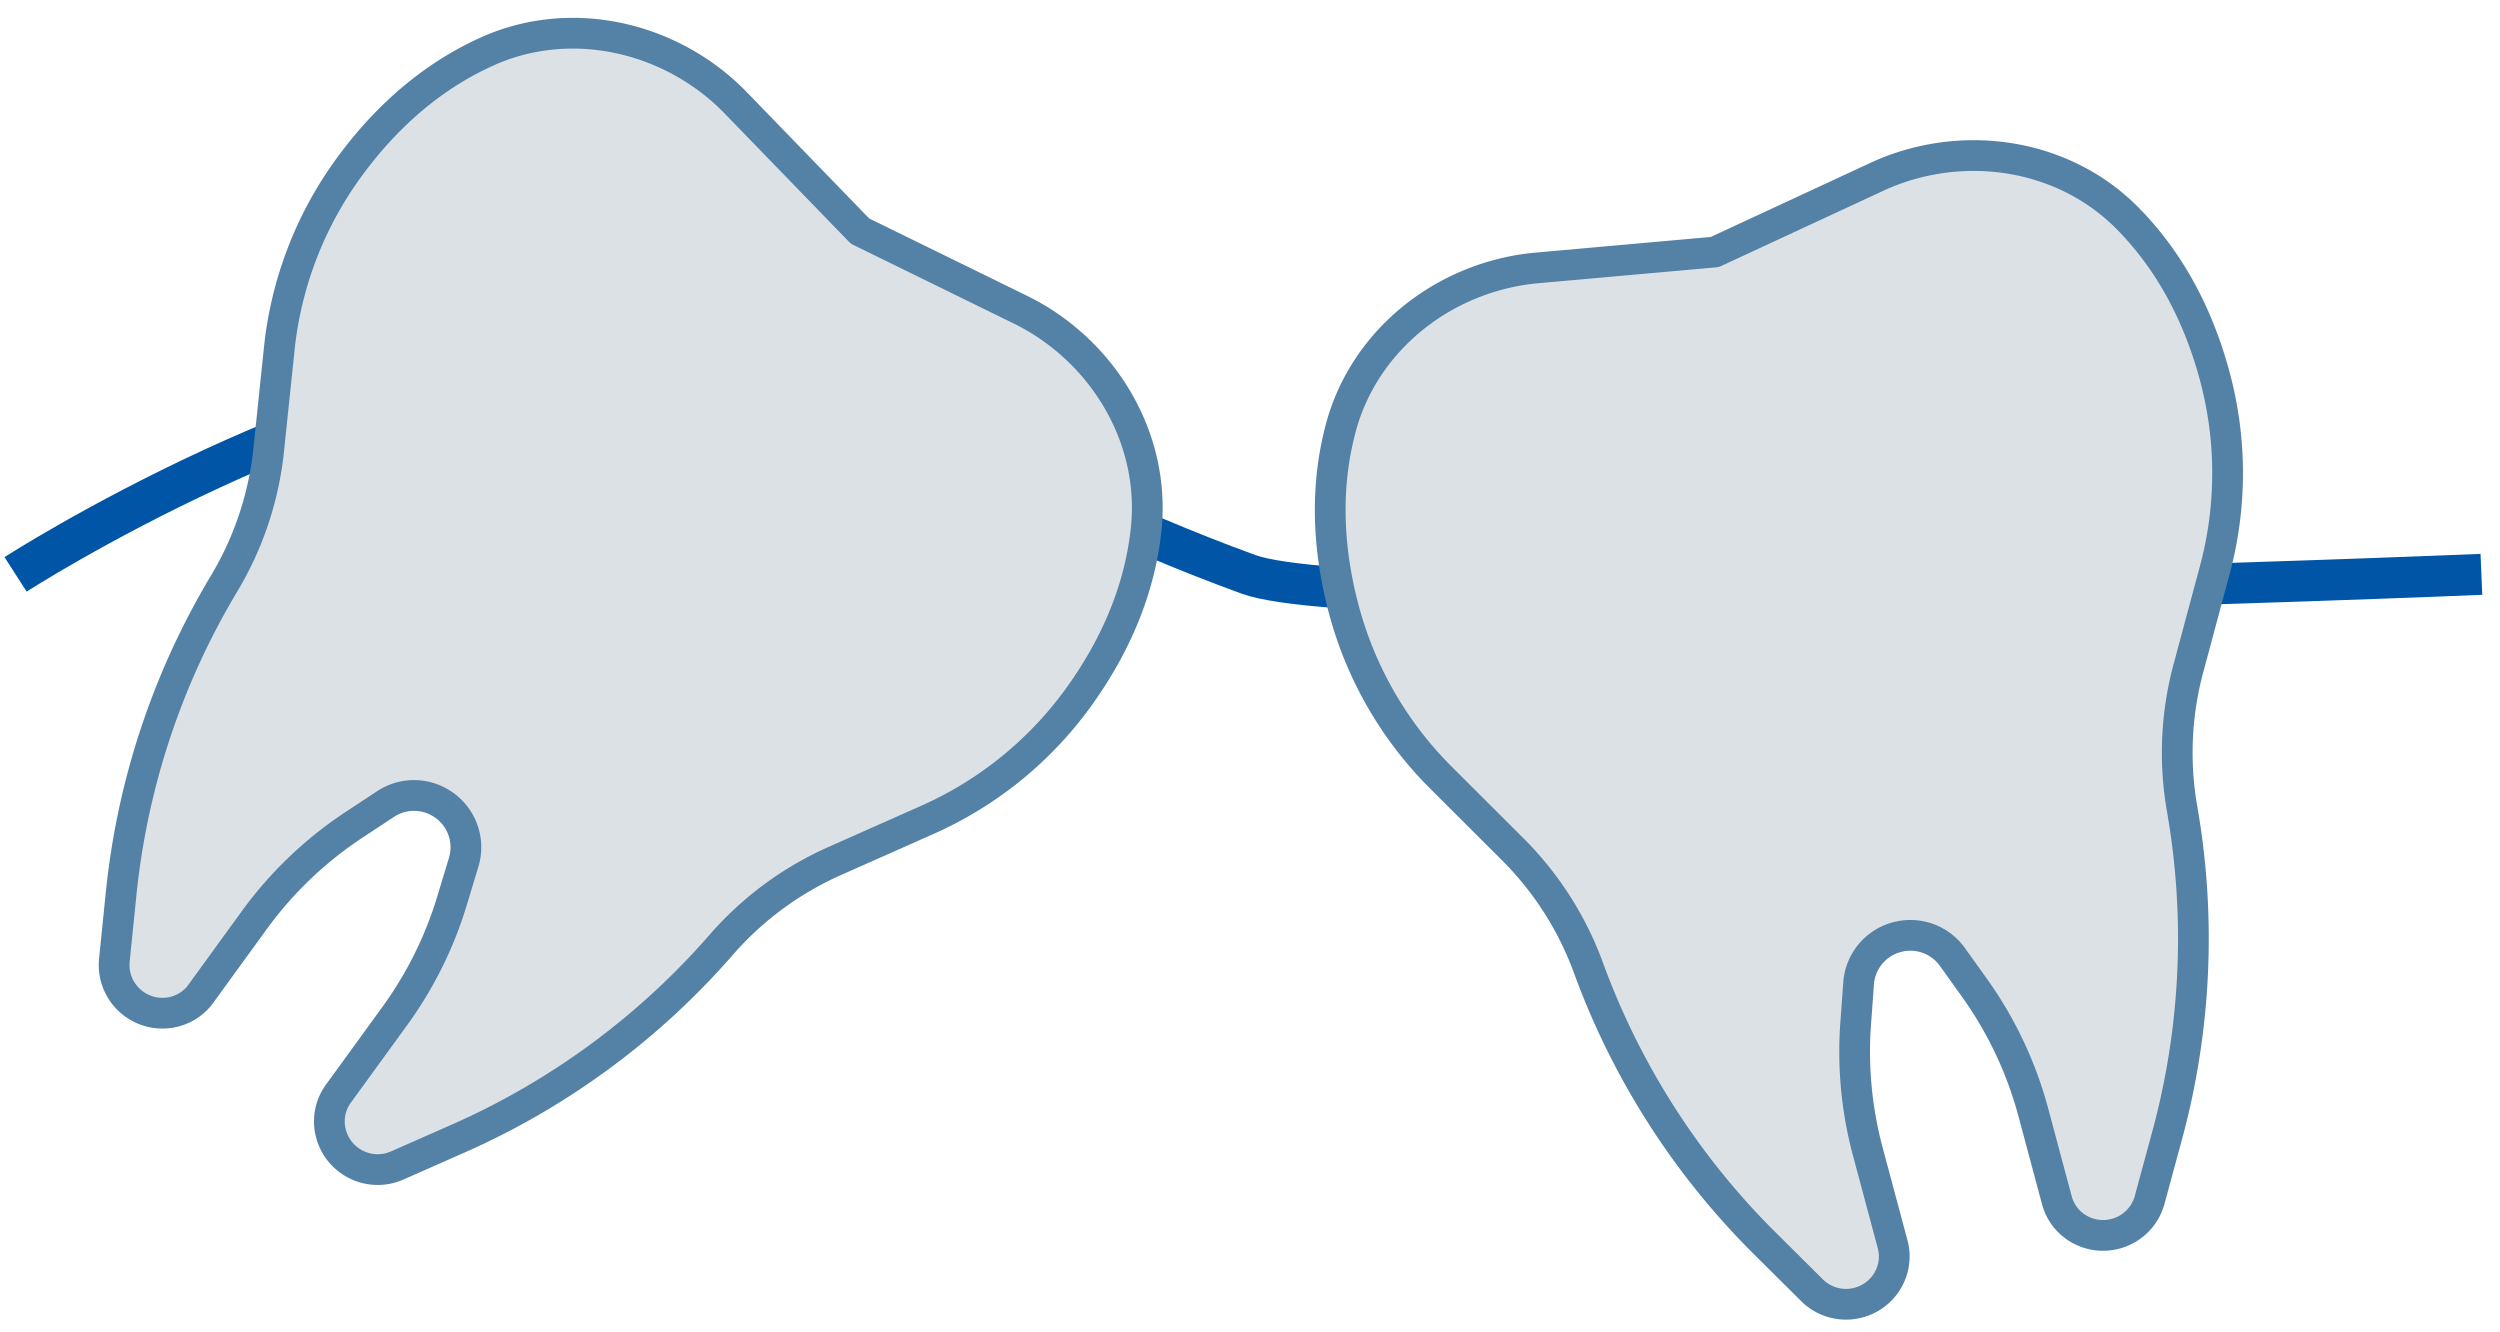
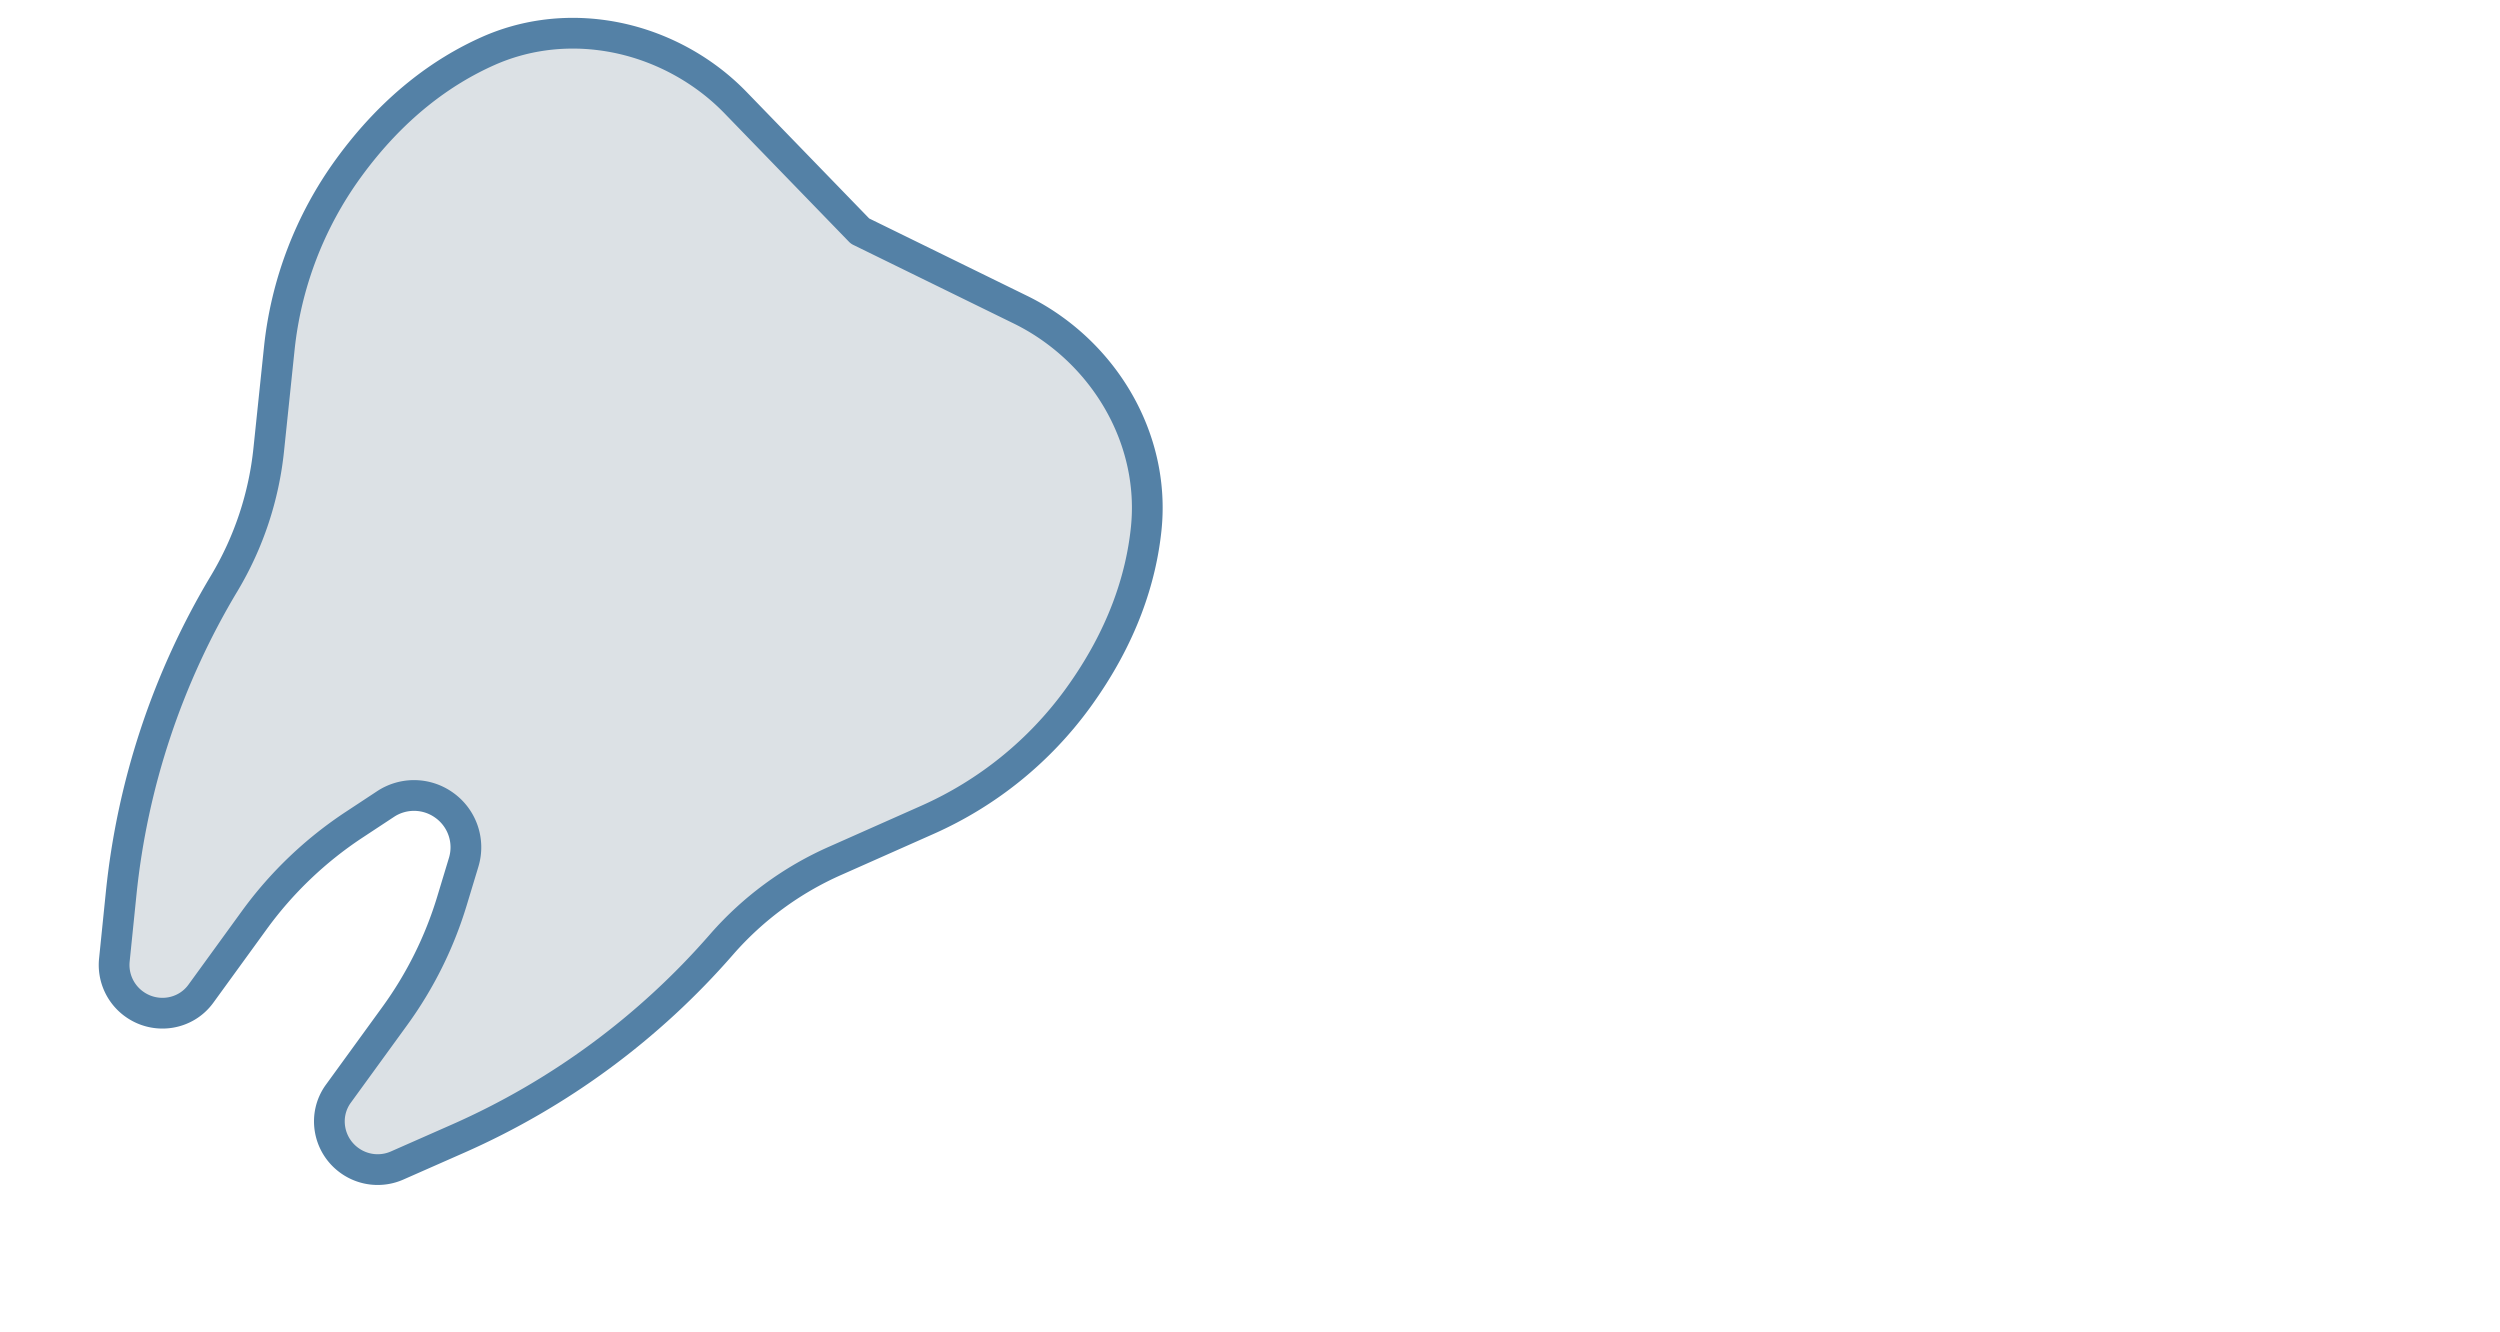
<svg xmlns="http://www.w3.org/2000/svg" xmlns:xlink="http://www.w3.org/1999/xlink" width="122" height="65" viewBox="0 0 122 65">
  <defs>
-     <path id="gn9ma" d="M352.76 7850.028s16.049-10.318 28.578-10.318 18.74 5.642 31.588 10.318c6.22 2.264 60.166 0 60.166 0" />
    <path id="gn9mb" d="M387.9 7827.015a11.025 11.025 0 0 0-1.436-1.247c-3.106-2.256-7.173-2.82-10.637-1.28-2.217.986-4.642 2.72-6.826 5.725a18.195 18.195 0 0 0-3.374 8.812l-.509 4.882a15.881 15.881 0 0 1-2.163 6.54 36.656 36.656 0 0 0-5.045 15.174l-.33 3.237a2.35 2.35 0 0 0 .961 2.135c1.048.76 2.507.538 3.26-.497l2.61-3.595a18.836 18.836 0 0 1 4.875-4.656l1.54-1.015a2.52 2.52 0 0 1 2.865.075 2.519 2.519 0 0 1 .94 2.762l-.574 1.896a18.83 18.83 0 0 1-2.79 5.617l-2.755 3.793c-.752 1.035-.513 2.491.534 3.252a2.35 2.35 0 0 0 2.328.254l2.977-1.313a36.665 36.665 0 0 0 12.87-9.488 15.881 15.881 0 0 1 5.553-4.078l4.485-1.992c2.93-1.301 5.46-3.347 7.34-5.933 2.188-3.012 3.086-5.86 3.336-8.276.39-3.766-1.405-7.452-4.494-9.696a11.06 11.06 0 0 0-1.642-.99l-7.83-3.836z" />
-     <path id="gn9mc" d="M443.59 7830.629a11.025 11.025 0 0 1 1.79-.65c3.707-.993 7.706-.062 10.388 2.617 1.716 1.715 3.36 4.202 4.32 7.79a18.195 18.195 0 0 1-.007 9.437l-1.274 4.74a15.881 15.881 0 0 0-.325 6.881 36.656 36.656 0 0 1-.728 15.974l-.852 3.14a2.35 2.35 0 0 1-1.662 1.649c-1.25.335-2.533-.396-2.864-1.632l-1.15-4.292a18.836 18.836 0 0 0-2.882-6.093l-1.074-1.5a2.52 2.52 0 0 0-2.702-.957 2.519 2.519 0 0 0-1.867 2.242l-.144 1.976a18.83 18.83 0 0 0 .591 6.243l1.213 4.528c.332 1.237-.413 2.51-1.664 2.845a2.35 2.35 0 0 1-2.263-.596l-2.309-2.293a36.665 36.665 0 0 1-8.616-13.47 15.881 15.881 0 0 0-3.722-5.798l-3.474-3.467a18.188 18.188 0 0 1-4.725-8.169c-.964-3.596-.781-6.577-.149-8.922.986-3.656 3.982-6.453 7.67-7.441a11.06 11.06 0 0 1 1.888-.336l8.685-.776z" />
  </defs>
  <g>
    <g transform="translate(-352 -7822)">
      <use fill="#fff" fill-opacity="0" stroke="#0055a6" stroke-miterlimit="50" stroke-width="2" xlink:href="#gn9ma" />
    </g>
    <g transform="translate(-352 -7822)">
      <use fill="#dce1e5" xlink:href="#gn9mb" />
      <use fill="#fff" fill-opacity="0" stroke="#5481a6" stroke-linecap="round" stroke-linejoin="round" stroke-miterlimit="50" stroke-width="1.5" xlink:href="#gn9mb" />
    </g>
    <g transform="translate(-352 -7822)">
      <use fill="#dce1e5" xlink:href="#gn9mc" />
      <use fill="#fff" fill-opacity="0" stroke="#5481a6" stroke-linecap="round" stroke-linejoin="round" stroke-miterlimit="50" stroke-width="1.5" xlink:href="#gn9mc" />
    </g>
  </g>
</svg>